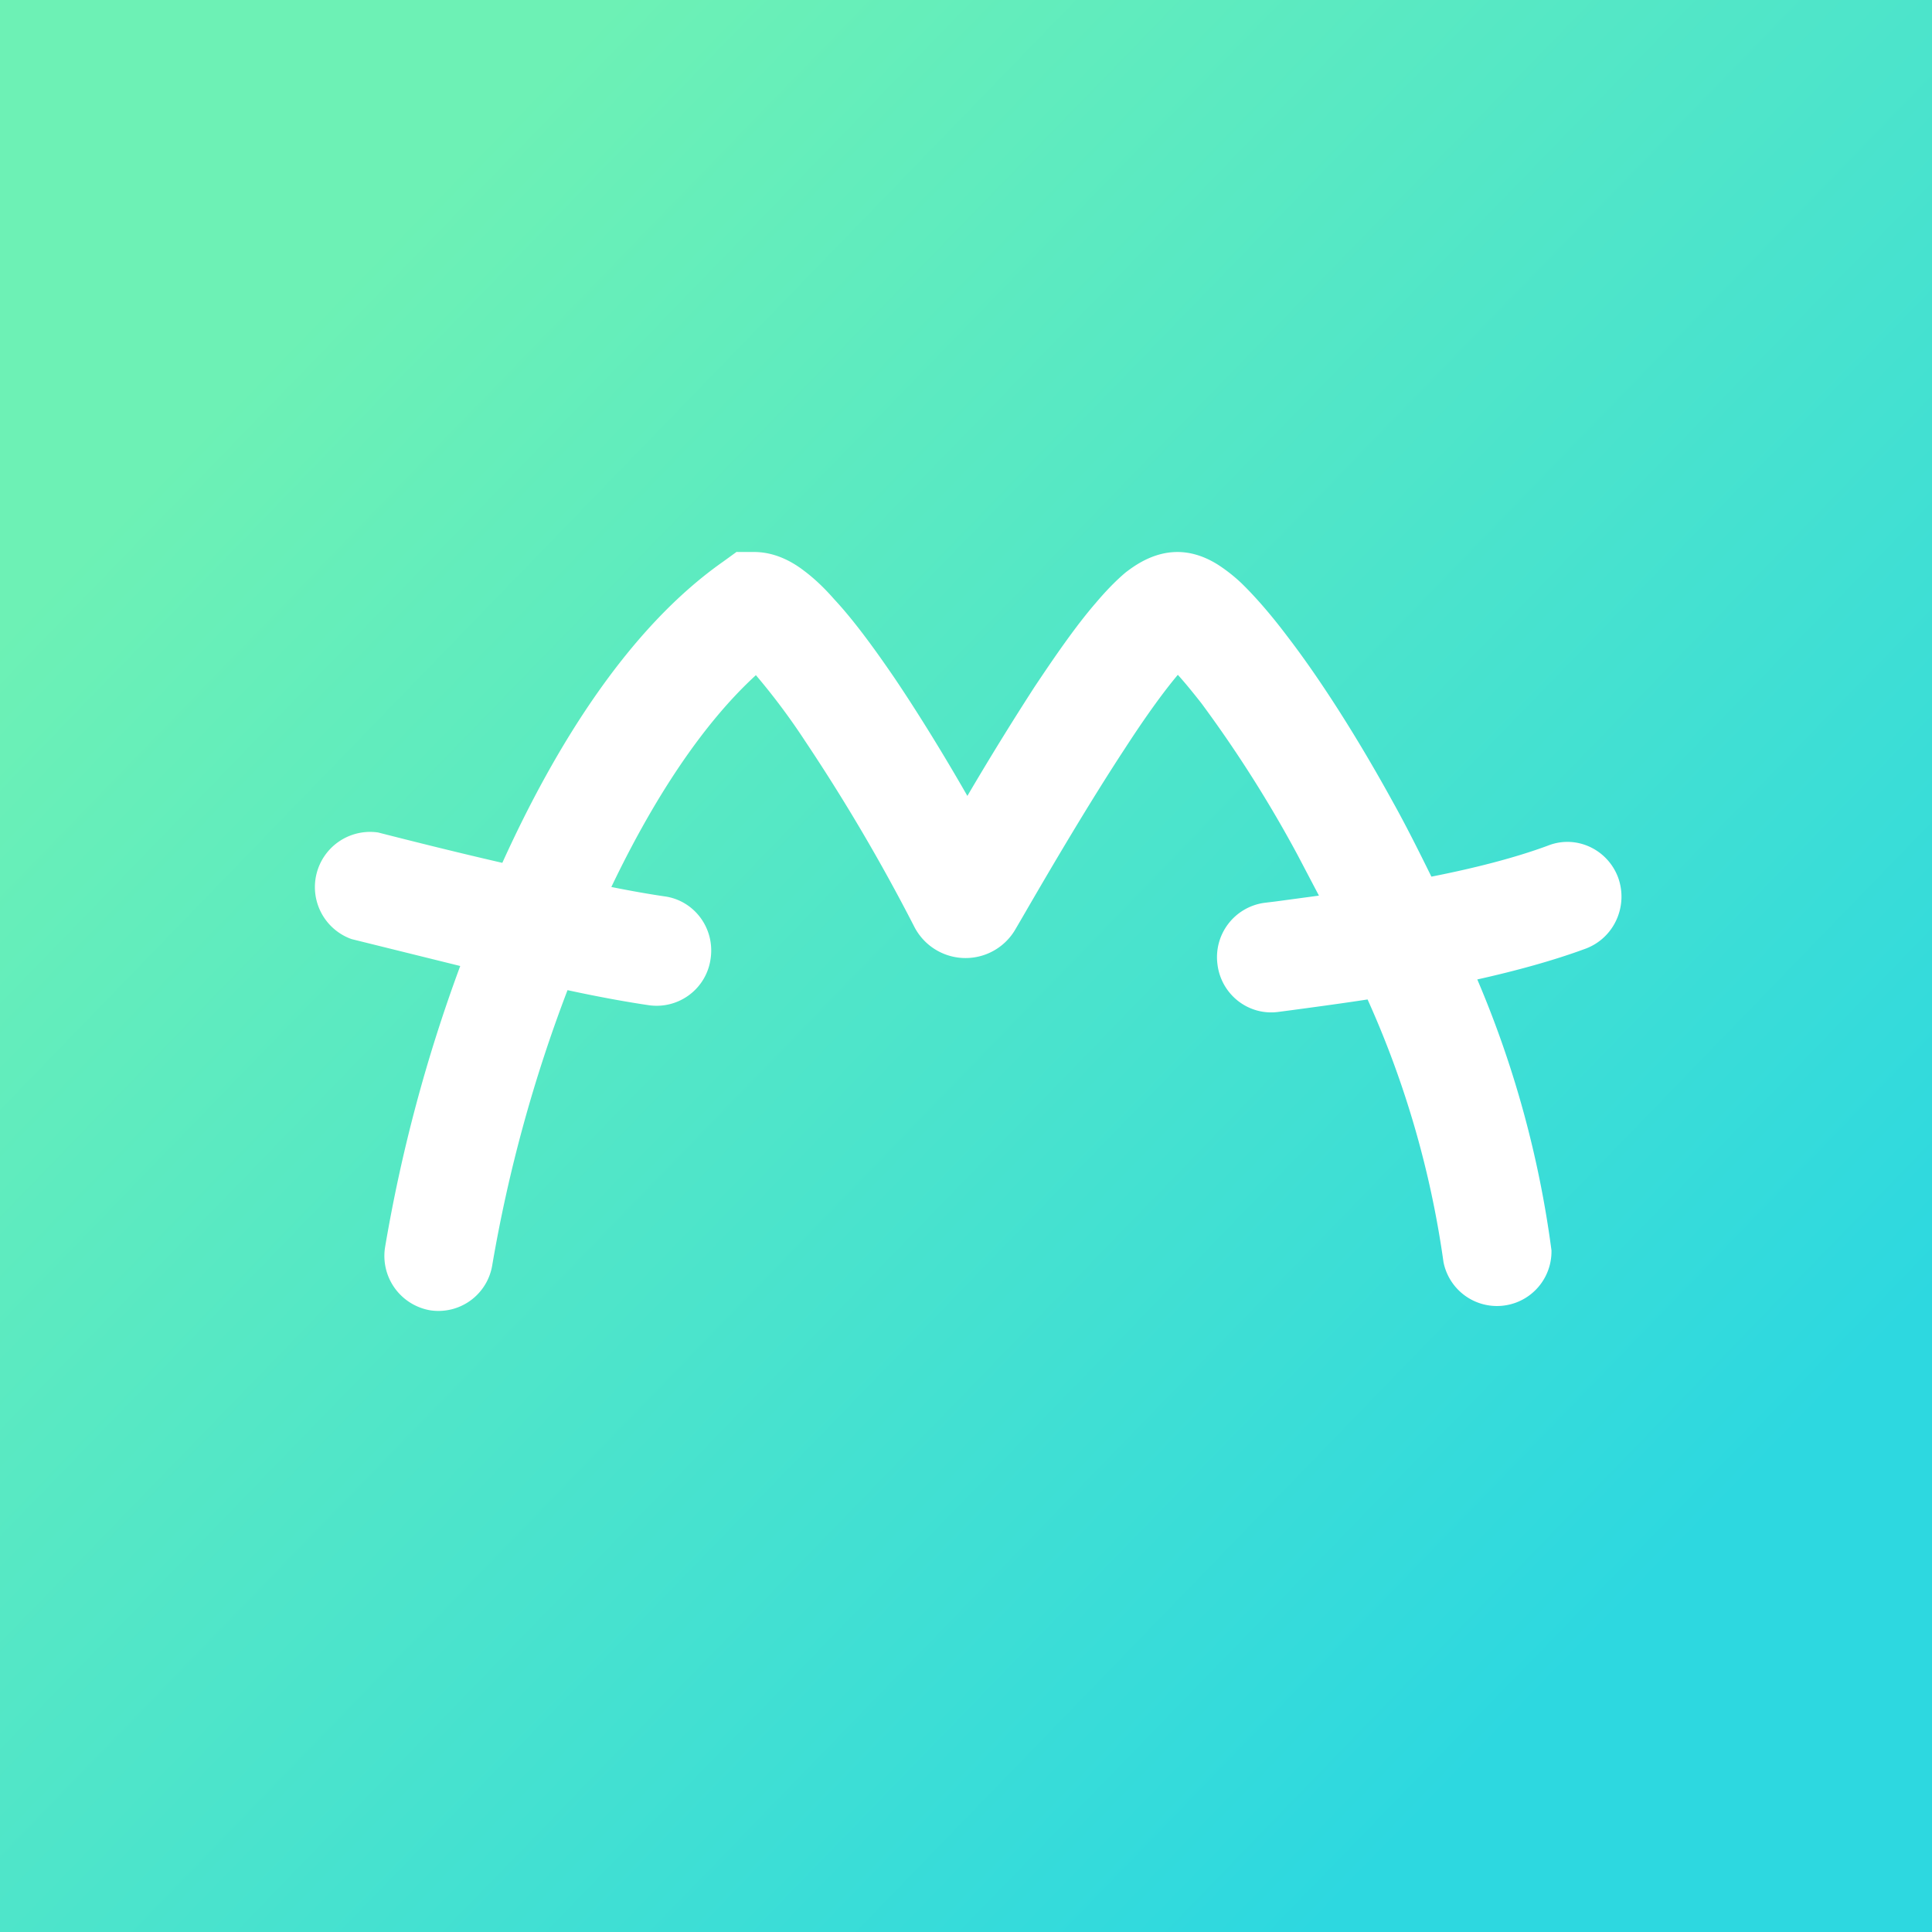
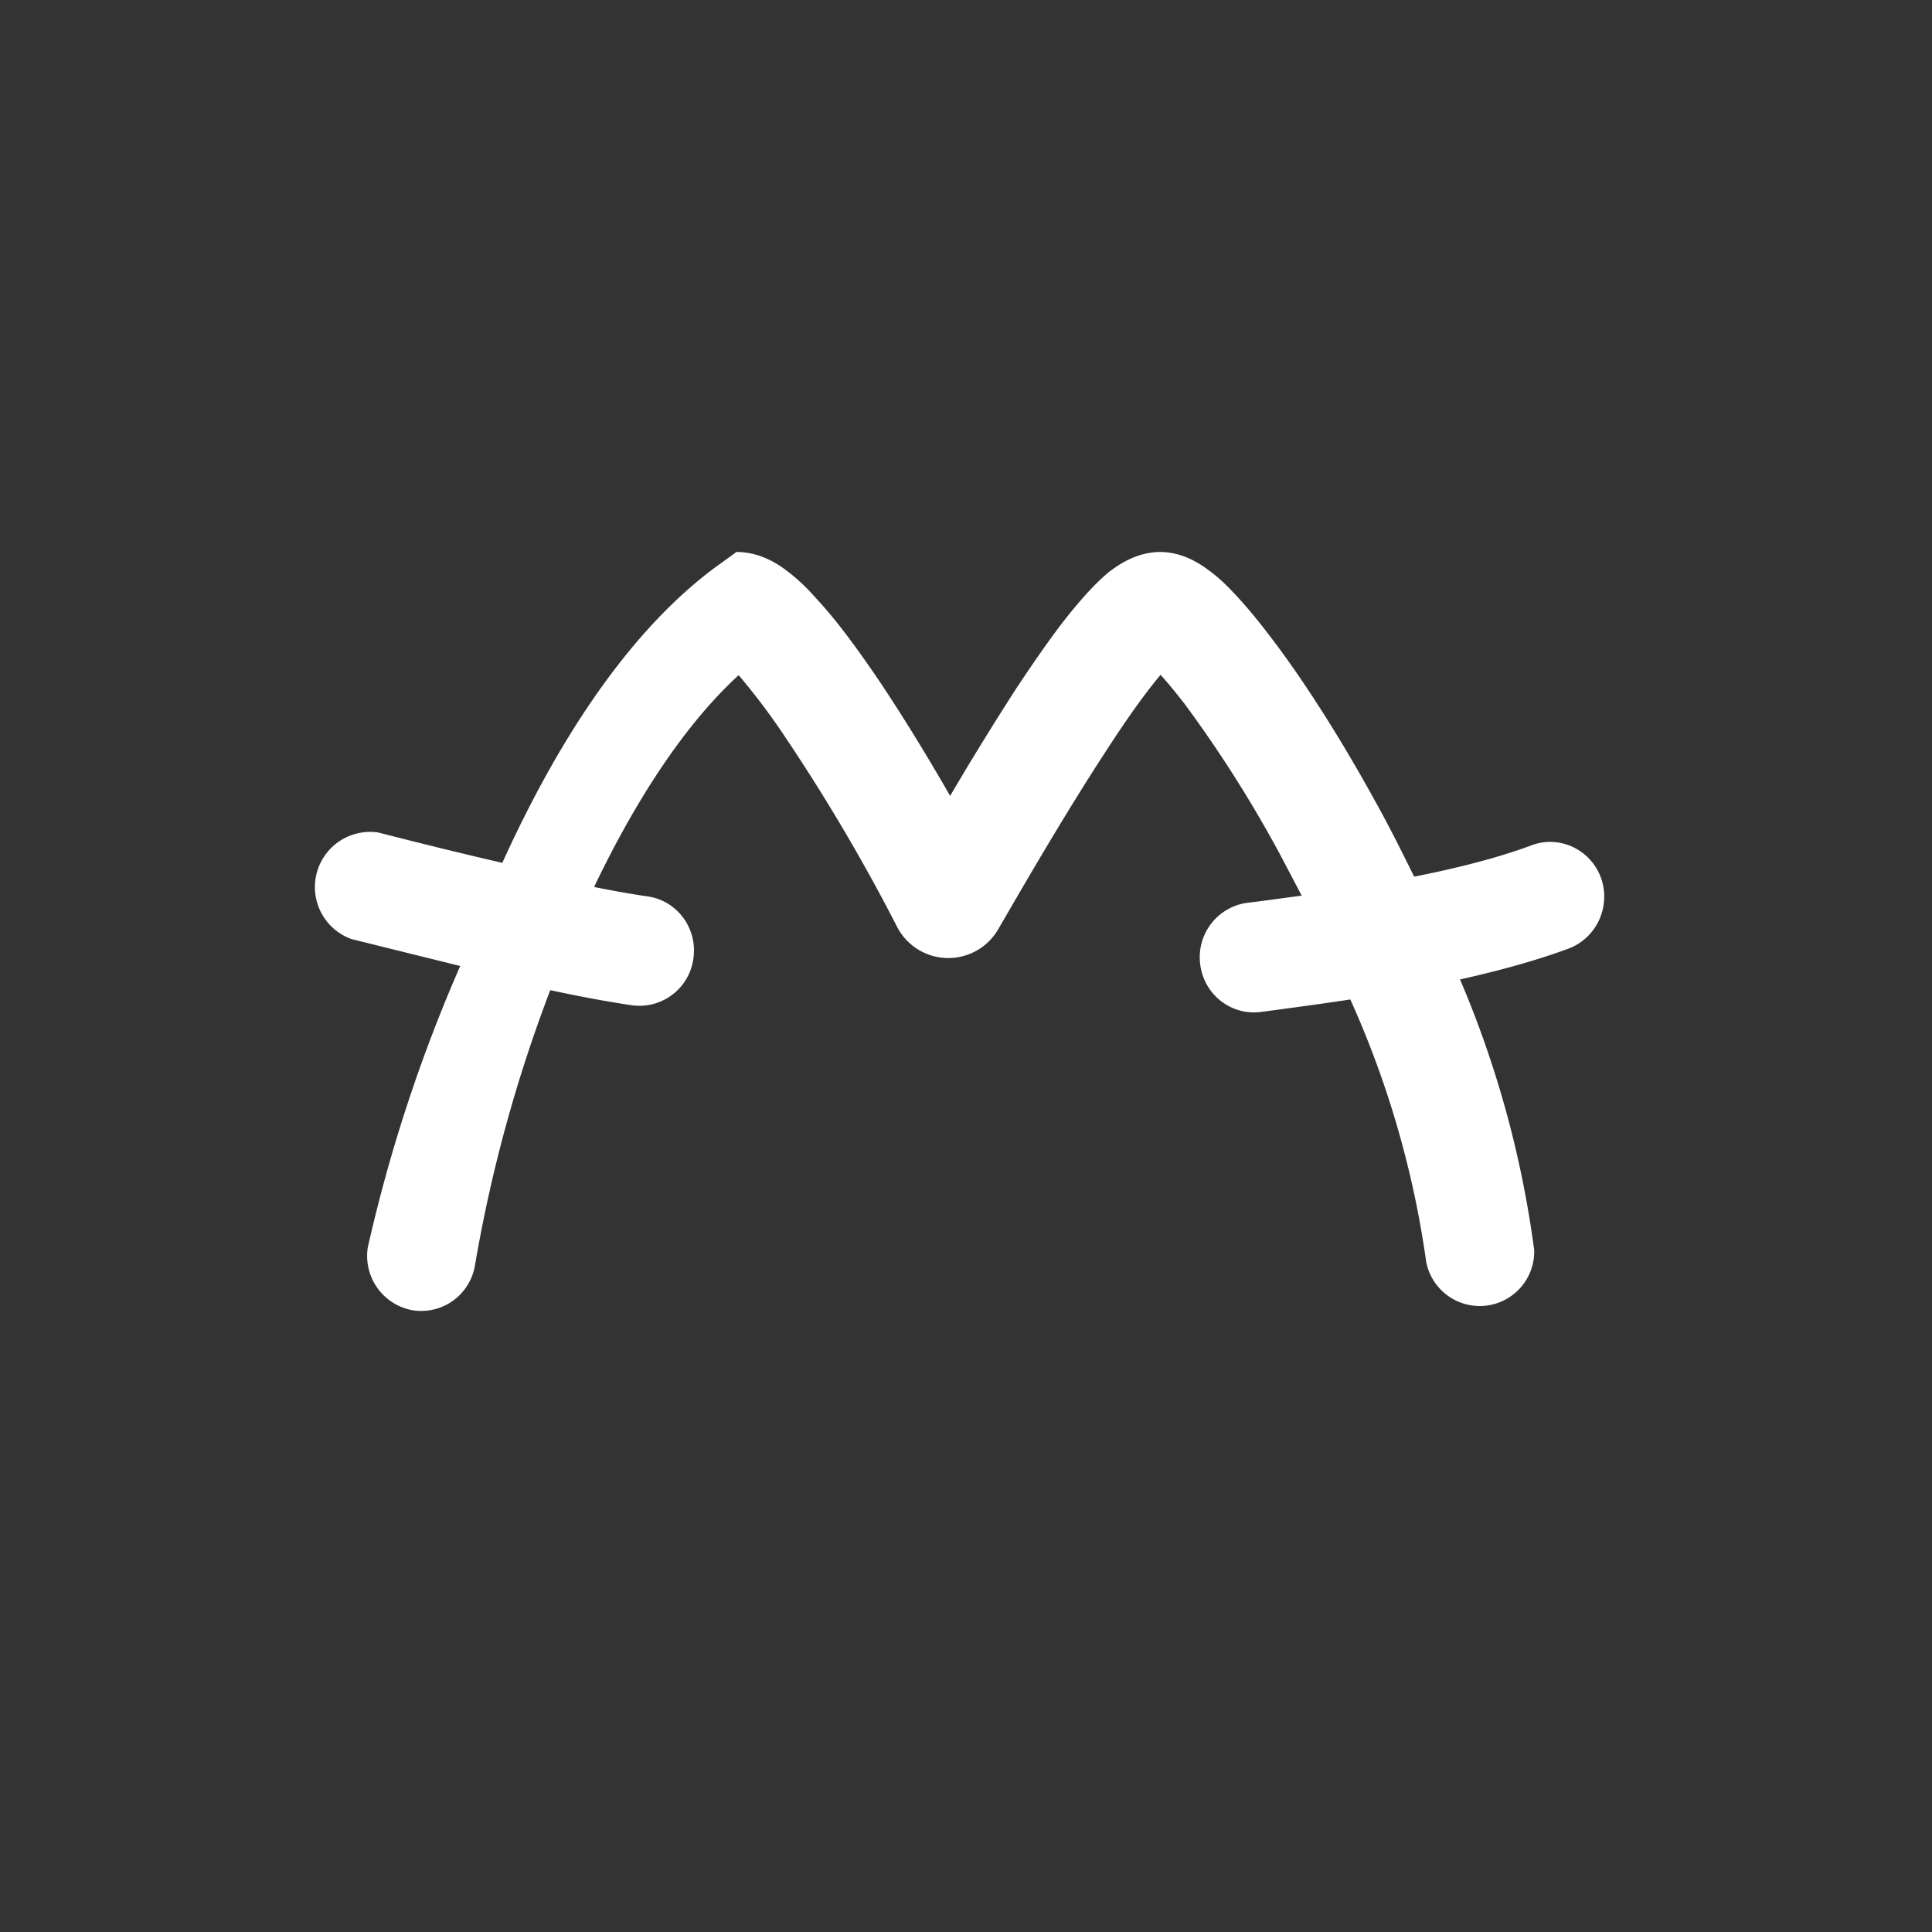
<svg xmlns="http://www.w3.org/2000/svg" width="56" height="56">
  <rect width="100%" height="100%" fill="#333333" stroke="none" />
-   <path fill="url(#aaz2ame5i)" d="M0 0h56v56H0z" />
-   <path d="M21.36 16h.5c.66 0 1.18.34 1.44.54.31.23.61.52.88.83.56.6 1.16 1.42 1.76 2.3.7 1.04 1.43 2.23 2.1 3.4a86.55 86.55 0 011.94-3.15c.6-.9 1.2-1.77 1.77-2.43.27-.32.57-.64.88-.9.25-.19.79-.59 1.5-.59.53 0 .95.23 1.16.36.25.16.49.35.7.55.41.4.86.92 1.32 1.53.93 1.21 2.01 2.89 3.06 4.8.38.68.75 1.42 1.12 2.17 1.22-.24 2.41-.54 3.38-.9.81-.32 1.72.1 2.03.92.3.82-.1 1.74-.92 2.06-.94.35-2.04.65-3.16.9a30 30 0 012.15 7.85 1.58 1.58 0 01-3.13.34 27.93 27.93 0 00-2.2-7.61c-.85.13-1.61.23-2.2.31l-.38.05c-.87.12-1.66-.5-1.77-1.37a1.59 1.59 0 011.35-1.79l.33-.04 1.26-.17-.62-1.18a36.27 36.27 0 00-2.79-4.4c-.26-.33-.48-.6-.68-.82-.43.51-.96 1.25-1.53 2.13-1.05 1.6-2.16 3.49-2.97 4.89l-.21.36a1.67 1.67 0 01-2.94-.1 54.19 54.19 0 00-3.16-5.37 19.14 19.14 0 00-1.42-1.9c-1.56 1.43-2.98 3.61-4.19 6.14.6.12 1.12.21 1.53.27.86.11 1.47.91 1.35 1.79-.11.87-.9 1.48-1.77 1.37-.62-.09-1.46-.24-2.38-.44a42.2 42.2 0 00-2.18 7.96 1.58 1.58 0 01-1.8 1.32 1.6 1.6 0 01-1.31-1.82A45.04 45.04 0 0113.34 28l-3.15-.78a1.6 1.6 0 01.77-3.09c.94.24 2.25.57 3.6.88 1.56-3.44 3.68-6.82 6.4-8.73l.4-.29z" fill="#fff" />
+   <path d="M21.36 16c.66 0 1.18.34 1.44.54.31.23.61.52.88.83.56.6 1.16 1.42 1.76 2.3.7 1.04 1.43 2.23 2.1 3.4a86.55 86.55 0 011.94-3.15c.6-.9 1.2-1.77 1.77-2.43.27-.32.57-.64.88-.9.25-.19.79-.59 1.5-.59.53 0 .95.23 1.16.36.25.16.49.35.7.55.41.4.86.92 1.32 1.53.93 1.21 2.01 2.89 3.06 4.8.38.68.75 1.42 1.12 2.17 1.22-.24 2.41-.54 3.38-.9.81-.32 1.72.1 2.03.92.3.82-.1 1.74-.92 2.06-.94.35-2.04.65-3.16.9a30 30 0 012.15 7.85 1.58 1.58 0 01-3.13.34 27.93 27.93 0 00-2.2-7.61c-.85.13-1.61.23-2.2.31l-.38.05c-.87.12-1.66-.5-1.77-1.37a1.59 1.59 0 011.35-1.79l.33-.04 1.26-.17-.62-1.18a36.27 36.27 0 00-2.79-4.4c-.26-.33-.48-.6-.68-.82-.43.51-.96 1.25-1.53 2.13-1.05 1.6-2.16 3.49-2.97 4.89l-.21.36a1.67 1.67 0 01-2.94-.1 54.19 54.19 0 00-3.16-5.37 19.14 19.14 0 00-1.42-1.9c-1.56 1.43-2.98 3.61-4.19 6.14.6.12 1.12.21 1.53.27.86.11 1.47.91 1.35 1.79-.11.87-.9 1.48-1.77 1.37-.62-.09-1.46-.24-2.38-.44a42.2 42.2 0 00-2.18 7.96 1.58 1.58 0 01-1.8 1.32 1.6 1.6 0 01-1.31-1.82A45.04 45.04 0 0113.34 28l-3.15-.78a1.6 1.6 0 01.77-3.09c.94.24 2.25.57 3.6.88 1.56-3.44 3.68-6.82 6.4-8.73l.4-.29z" fill="#fff" />
  <defs>
    <linearGradient id="aaz2ame5i" x1="9.21" y1="8.79" x2="47.78" y2="46.18" gradientUnits="userSpaceOnUse">
      <stop stop-color="#6DF1B5" />
      <stop offset="1" stop-color="#2DD8E0" />
    </linearGradient>
  </defs>
</svg>